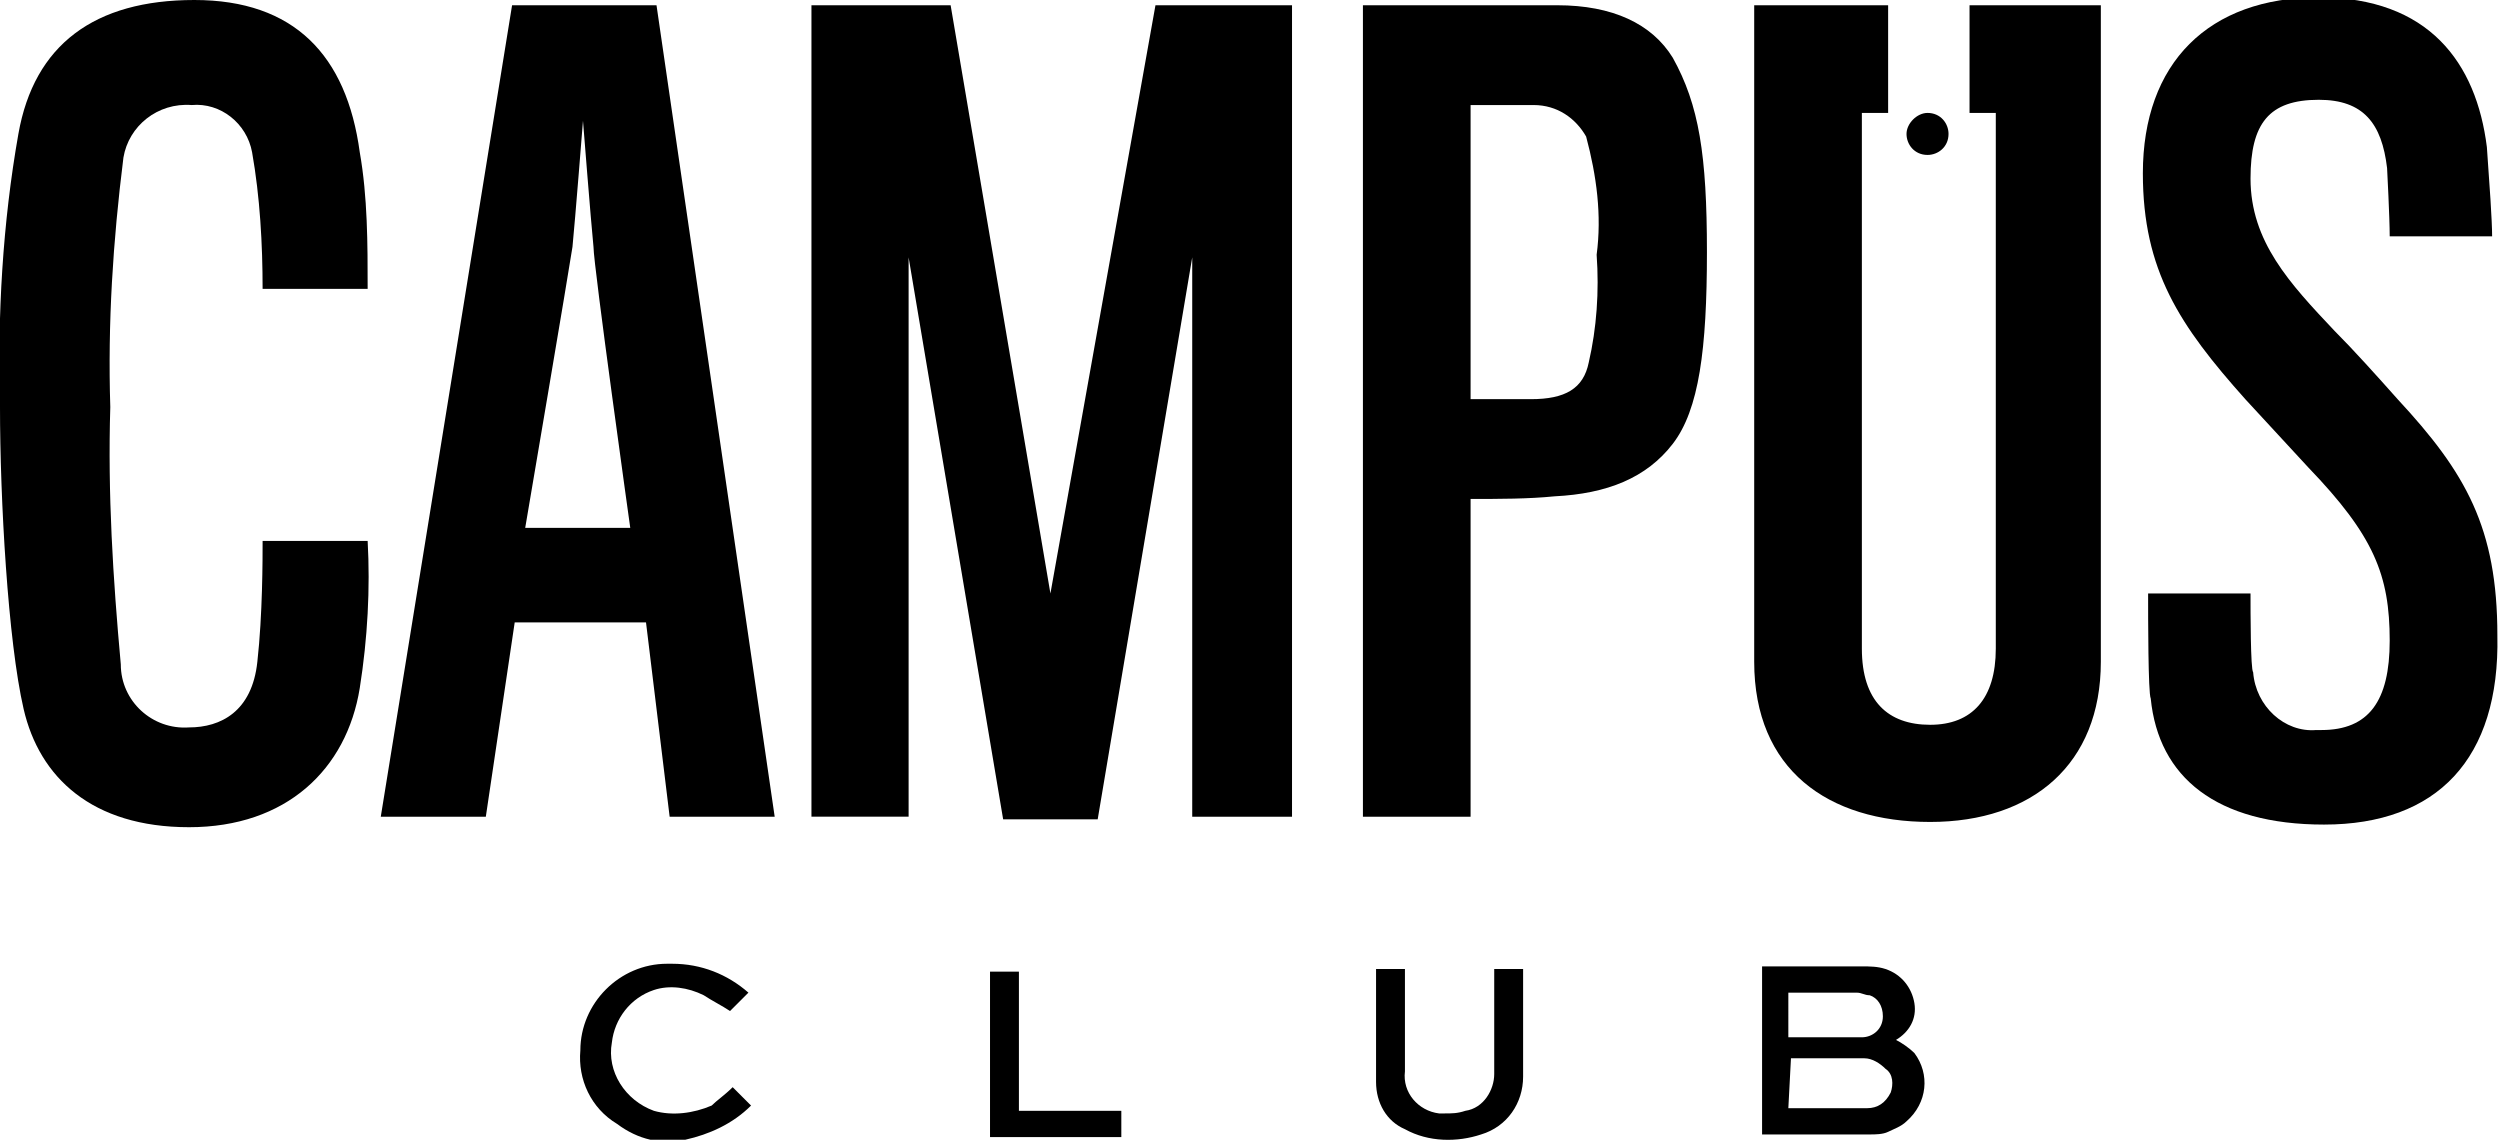
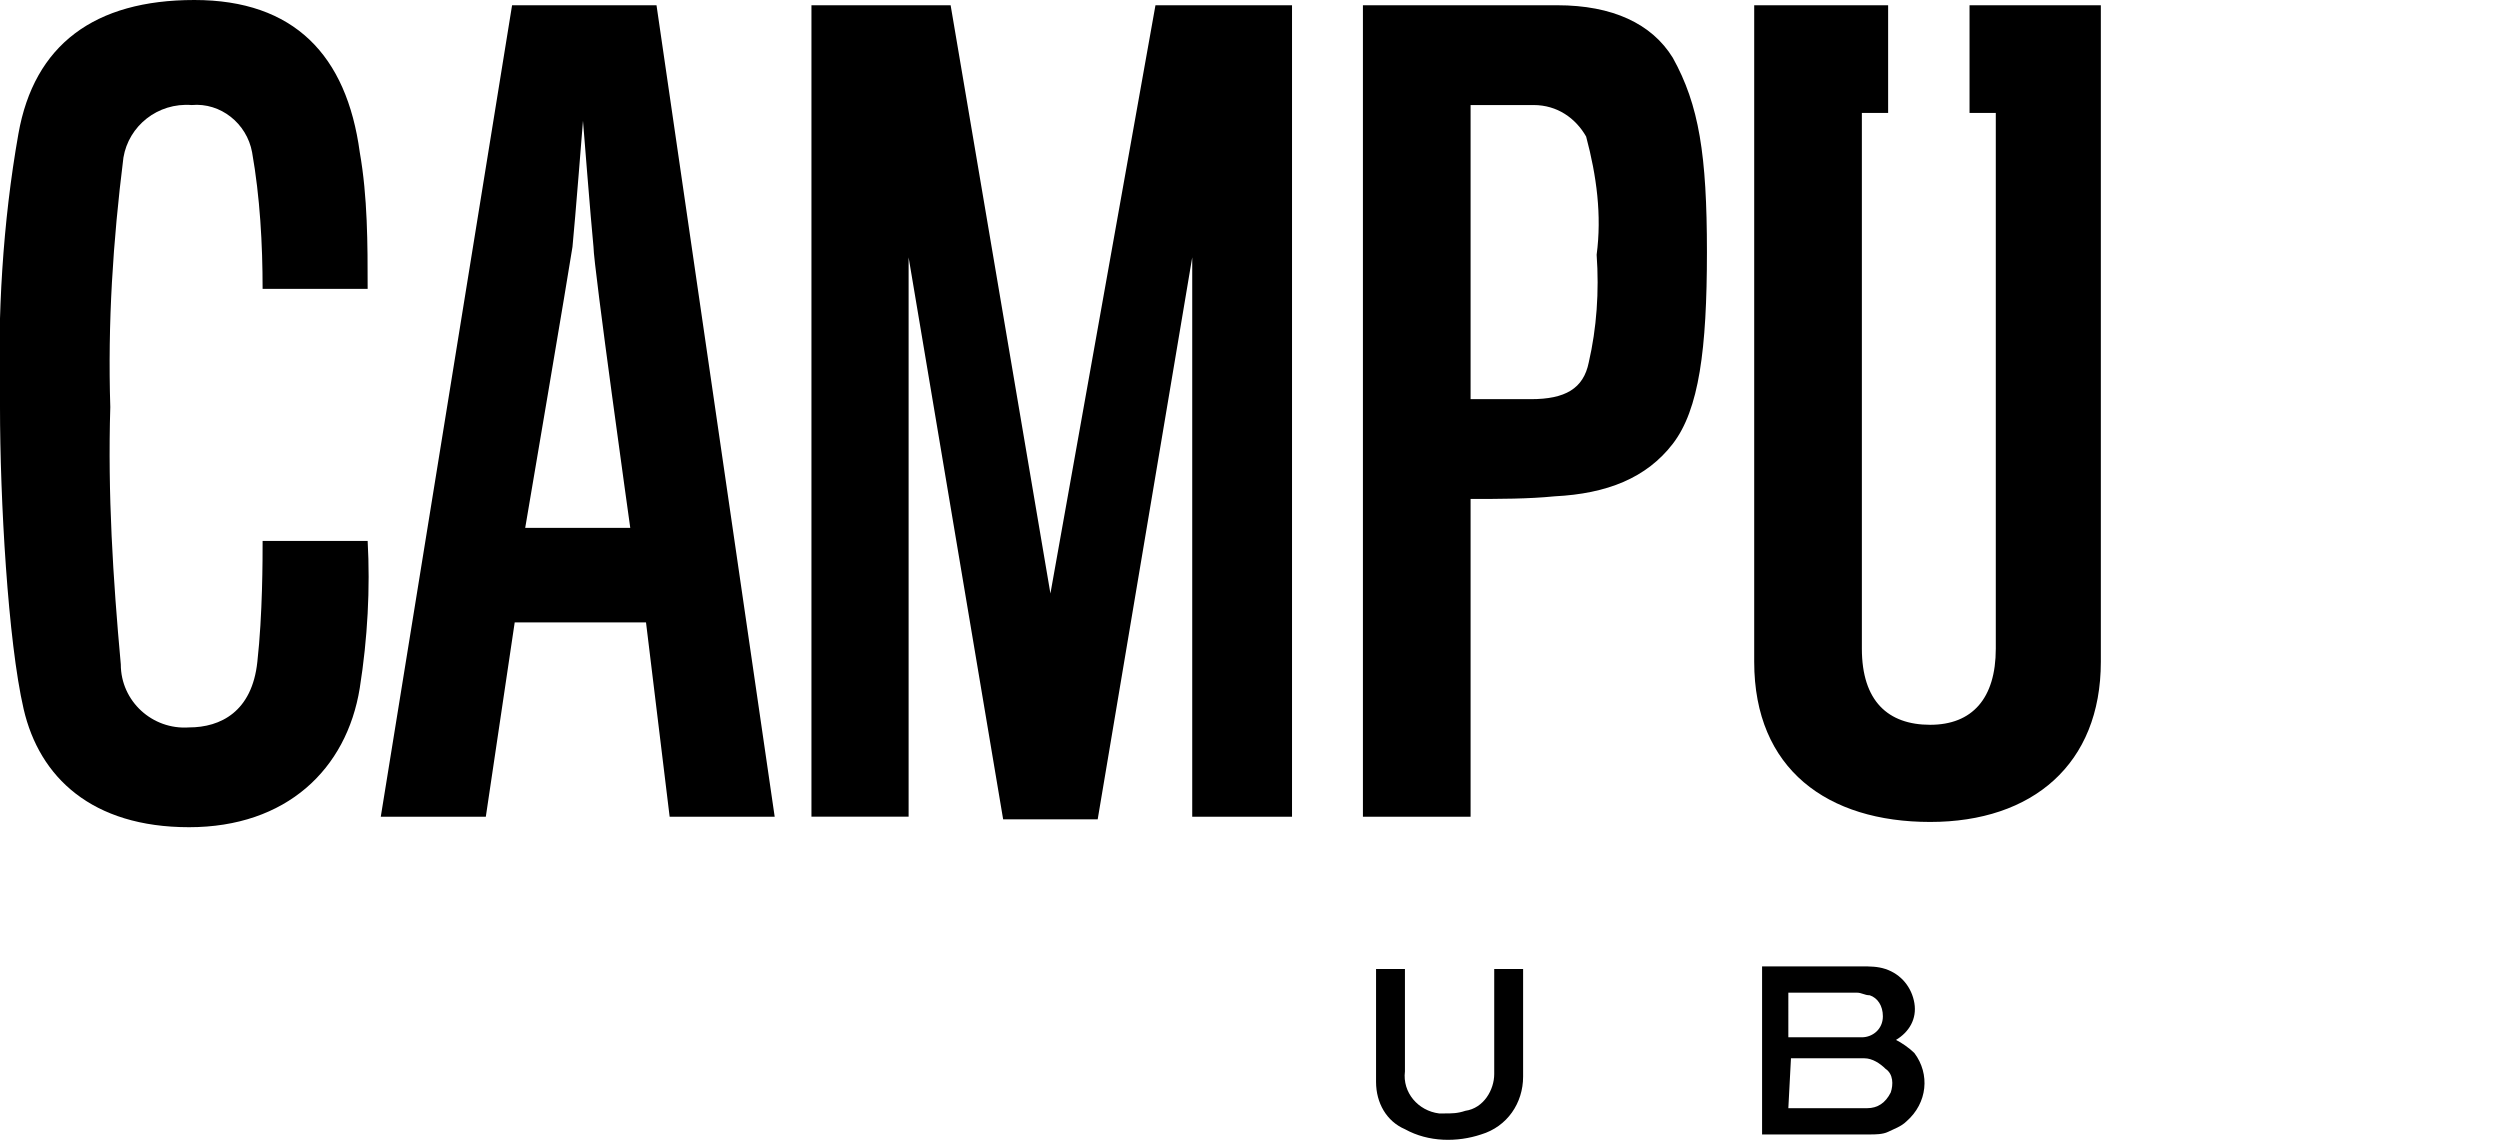
<svg xmlns="http://www.w3.org/2000/svg" version="1.1" id="Layer_1" x="0px" y="0px" viewBox="0 0 95.2 43.4" style="enable-background:new 0 0 95.2 43.4;" xml:space="preserve">
  <style type="text/css">
	.st0{fill-rule:evenodd;clip-rule:evenodd;}
</style>
  <g id="f9d8a926-ee09-4676-b0e5-13ab424d411e">
    <g id="e4aec77d-1d8b-4db7-9ee8-12bd9c492b93">
      <path d="M13.7,26.2c-0.5,3.1-2.8,5.3-6.5,5.3S1.5,29.6,0.9,27S0,19,0,15.5c-0.1-3.5,0.1-7,0.7-10.4C1.3,1.7,3.6,0,7.4,0    s5.8,2.1,6.3,5.8C14,7.5,14,9.3,14,11h-4c0-1.7-0.1-3.5-0.4-5.2C9.4,4.7,8.4,3.9,7.3,4C6,3.9,4.9,4.8,4.7,6    c-0.4,3.2-0.6,6.3-0.5,9.5c-0.1,3.3,0.1,6.5,0.4,9.8c0,1.4,1.2,2.5,2.6,2.4c0,0,0,0,0,0c1.2,0,2.4-0.6,2.6-2.5    c0.2-1.8,0.2-3.9,0.2-4.6h4C14.1,22.4,14,24.3,13.7,26.2z" />
      <path d="M18.5,31.1h-4l5-30.9H25l4.5,30.9h-4l-0.9-7.4h-5L18.5,31.1z M22.6,9.4c-0.1-1-0.4-4.8-0.4-4.8s-0.3,3.8-0.4,4.8    C21.7,10.1,20,20.1,20,20.1h4C24,20.1,22.6,10.1,22.6,9.4z" />
      <path d="M45.4,31.1V9.8l-3.6,21.4h-3.6L34.6,9.8v21.3h-3.7V0.2h5.3L40,22.6l4-22.4h5.2v30.9H45.4z" />
      <path d="M63.7,16.9c-1,1.3-2.5,1.9-4.5,2C58.2,19,57.1,19,56,19v12.1h-4.1V0.2h7.4c2.1,0,3.6,0.7,4.4,2C64.7,4,65,5.9,65,9.6    S64.7,15.6,63.7,16.9z M60.4,5.2C60,4.5,59.3,4,58.4,4H56v11.2h2.3c1.3,0,2-0.4,2.2-1.4c0.3-1.3,0.4-2.7,0.3-4.1    C61,8.2,60.8,6.7,60.4,5.2z" />
-       <path d="M88.5,31.4c-4.1,0-6.3-1.8-6.6-4.8c-0.1-0.2-0.1-3.1-0.1-4h3.9c0,0.7,0,2.9,0.1,3c0.1,1.3,1.2,2.3,2.4,2.2    c0.1,0,0.2,0,0.2,0c1.8,0,2.6-1.1,2.6-3.4c0-2.5-0.6-4-3.1-6.6l-2.4-2.6c-2.5-2.8-3.9-4.9-3.9-8.6c0-4.2,2.5-6.7,6.7-6.7    s6,2.5,6.4,5.7C94.8,7,94.9,8.4,94.9,9H91c0-0.7-0.1-2.6-0.1-2.6c-0.2-1.7-0.9-2.6-2.6-2.6c-1.9,0-2.6,0.9-2.6,3    c0,2.4,1.5,4,3.2,5.8c0.7,0.7,1.6,1.7,2.4,2.6c2.6,2.8,3.8,4.9,3.8,9C95.2,28.9,92.8,31.4,88.5,31.4z" />
      <path d="M76,0.2h-1v4.1h1v20.4c0,1.9-0.9,2.9-2.5,2.9s-2.6-0.9-2.6-2.9V4.3h1V0.2h-5.1v25c0,4.1,2.8,6.1,6.7,6.1s6.5-2.2,6.5-6.1    v-25H76z" />
-       <path class="st0" d="M74.2,5.1c0,0.5-0.4,0.8-0.8,0.8c-0.5,0-0.8-0.4-0.8-0.8s0.4-0.8,0.8-0.8l0,0C73.9,4.3,74.2,4.7,74.2,5.1    C74.2,5.1,74.2,5.1,74.2,5.1z" />
      <path class="st0" d="M67.1,43.2v-6.4c0,0,2.6,0,3.8,0c0.3,0,0.6,0,0.9,0.1c0.6,0.2,1,0.7,1.1,1.3c0.1,0.6-0.2,1.1-0.7,1.4    c0.2,0.1,0.5,0.3,0.7,0.5c0.6,0.8,0.5,1.9-0.3,2.6c-0.2,0.2-0.5,0.3-0.7,0.4c-0.2,0.1-0.5,0.1-0.7,0.1L67.1,43.2z M68.1,42.2    L68.1,42.2c1.1,0,2,0,3,0c0.4,0,0.7-0.2,0.9-0.6c0.1-0.3,0.1-0.7-0.2-0.9c-0.2-0.2-0.5-0.4-0.8-0.4h-2.7h-0.1L68.1,42.2z     M68.1,39.5c0.9,0,1.8,0,2.8,0c0.4,0,0.8-0.3,0.8-0.8c0-0.4-0.2-0.7-0.5-0.8c-0.2,0-0.3-0.1-0.5-0.1h-2.6V39.5z" />
      <path class="st0" d="M56.9,36.9H58c0,0,0,2.8,0,4.1c0,1-0.6,1.9-1.6,2.2c-0.9,0.3-2,0.3-2.9-0.2c-0.7-0.3-1.1-1-1.1-1.8    c0-1.4,0-4.3,0-4.3h1.1c0,0,0,2.7,0,3.9c-0.1,0.8,0.5,1.5,1.3,1.6c0.1,0,0.1,0,0.2,0c0.3,0,0.5,0,0.8-0.1c0.7-0.1,1.1-0.8,1.1-1.4    C56.9,39.7,56.9,36.9,56.9,36.9z" />
-       <path class="st0" d="M27.9,41.4l0.7,0.7c-0.7,0.7-1.6,1.1-2.5,1.3c-0.9,0.2-1.8,0-2.6-0.6c-1-0.6-1.5-1.7-1.4-2.8    c0-1.8,1.5-3.3,3.3-3.3c0.1,0,0.1,0,0.2,0c1.1,0,2.1,0.4,2.9,1.1l-0.7,0.7c-0.3-0.2-0.7-0.4-1-0.6c-0.6-0.3-1.3-0.4-1.9-0.2    c-0.9,0.3-1.5,1.1-1.6,2c-0.2,1.1,0.5,2.2,1.6,2.6c0.7,0.2,1.5,0.1,2.2-0.2C27.3,41.9,27.6,41.7,27.9,41.4z" />
-       <path class="st0" d="M42.7,42.3v1h-5v-6.3h1.1v5.3H42.7z" />
    </g>
  </g>
</svg>